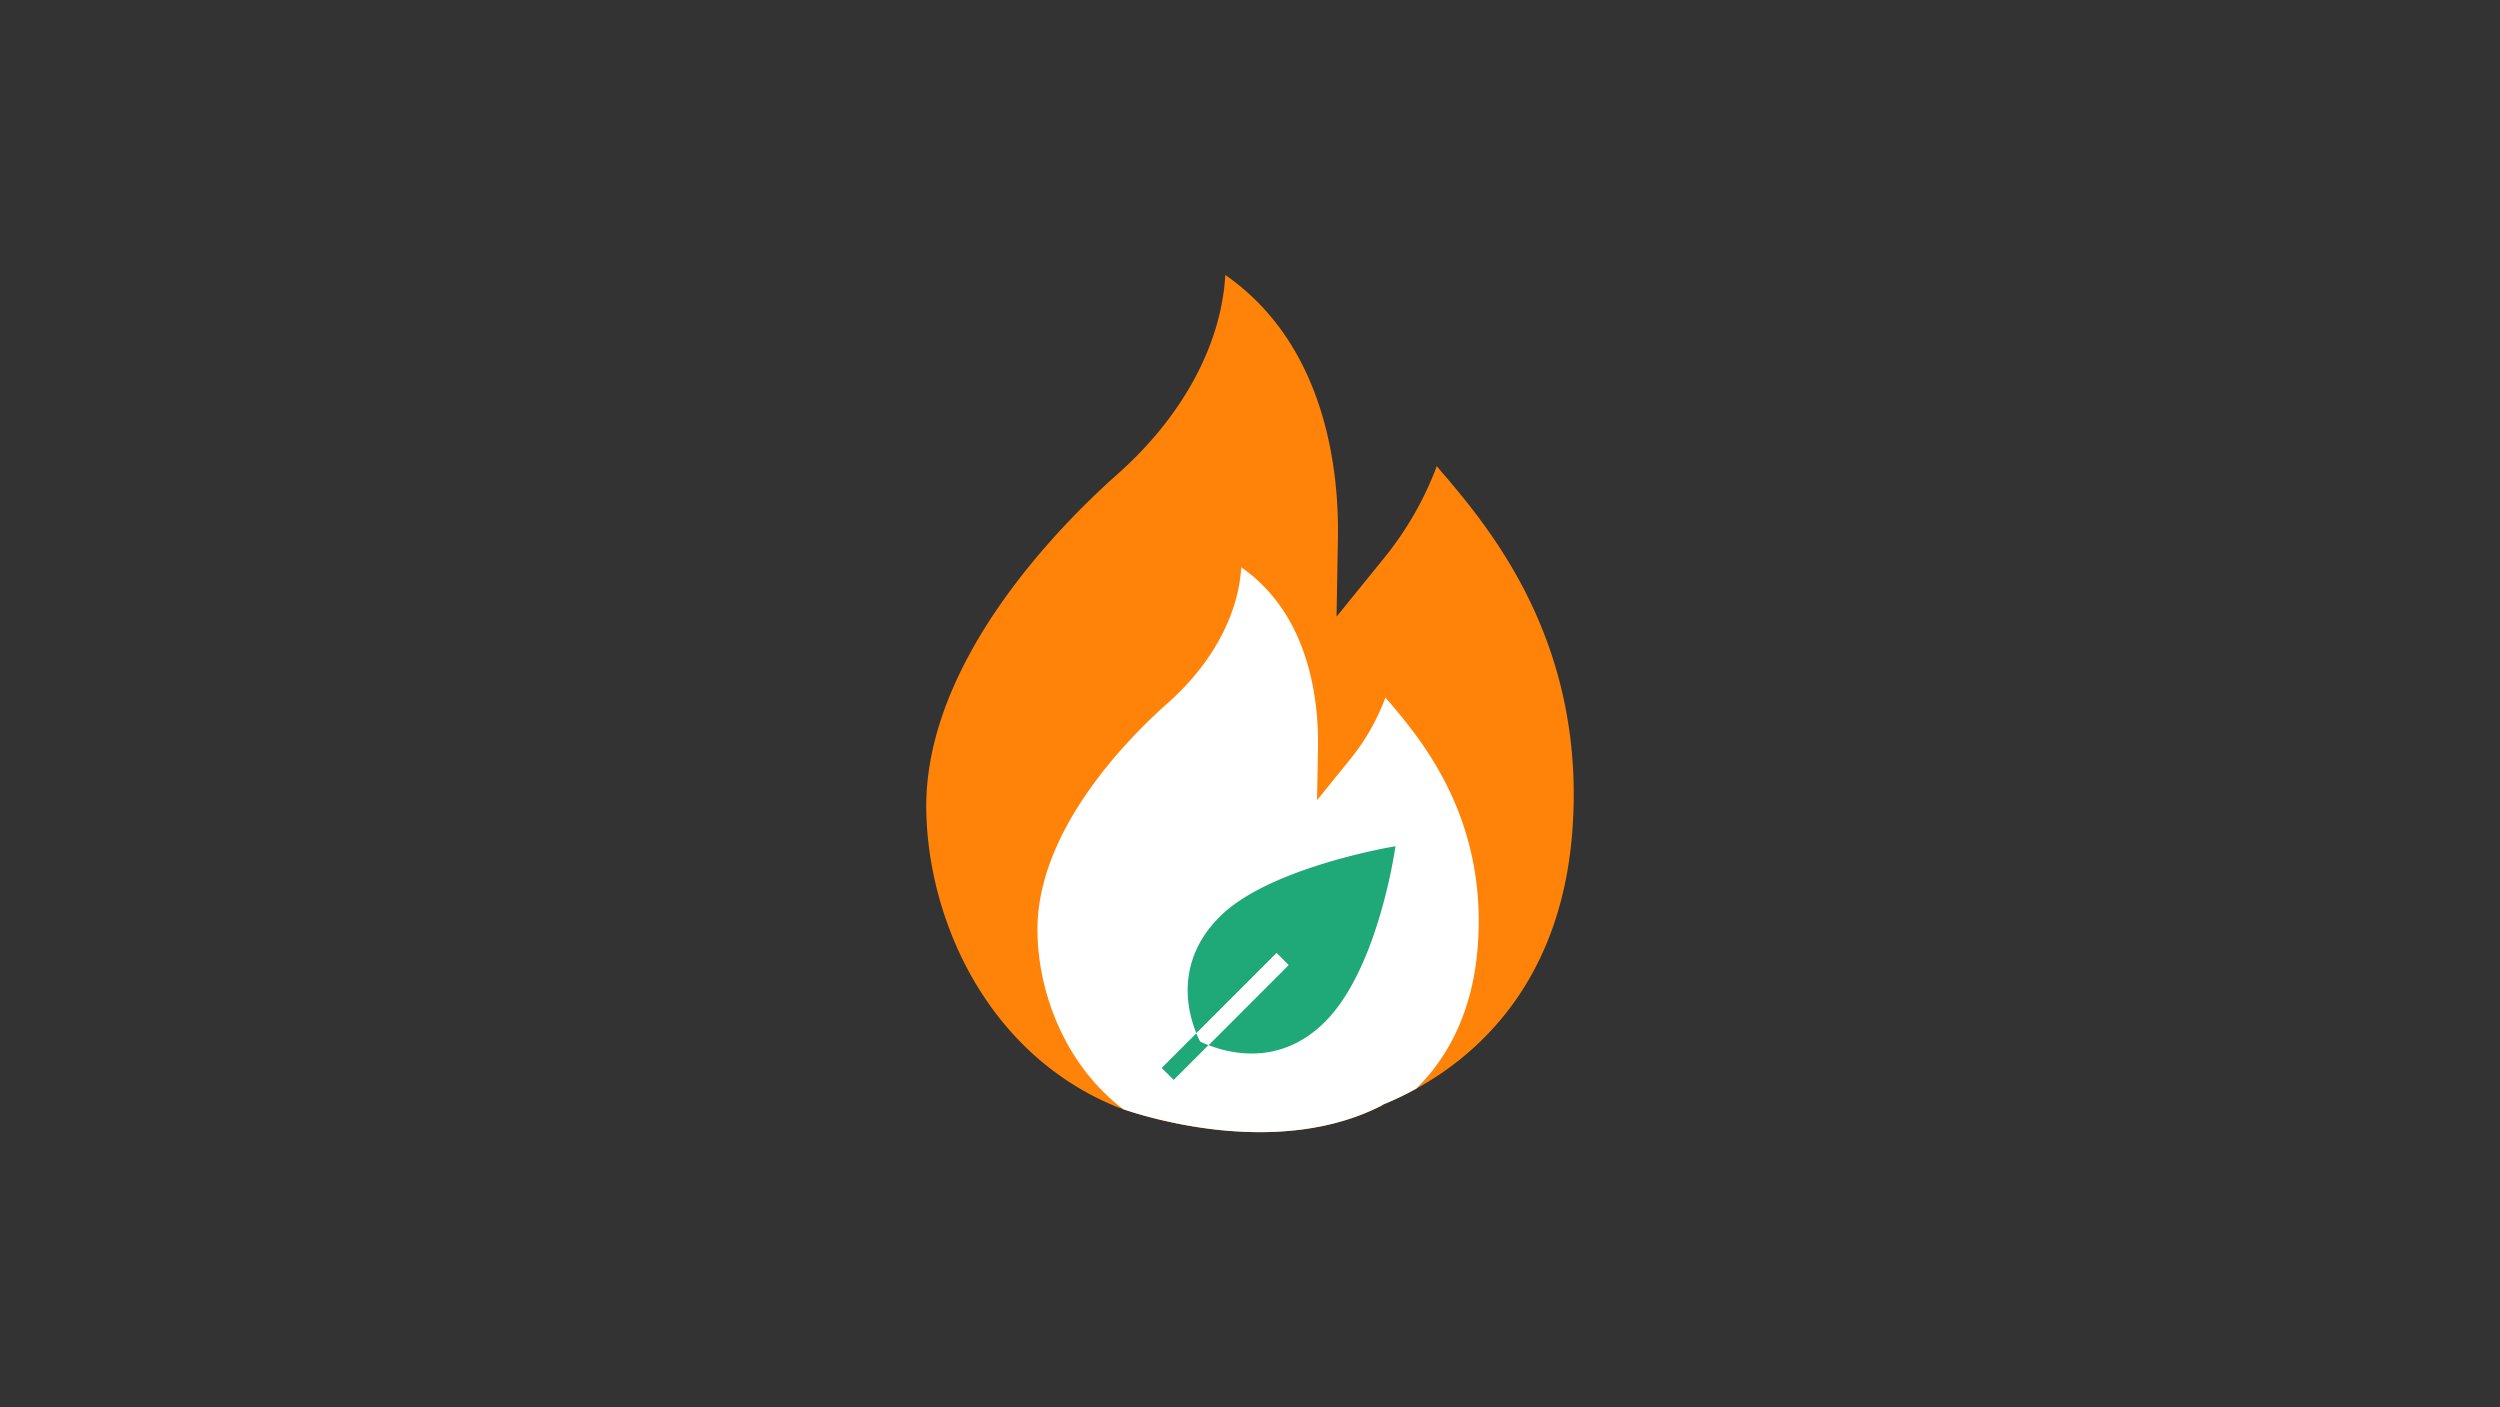
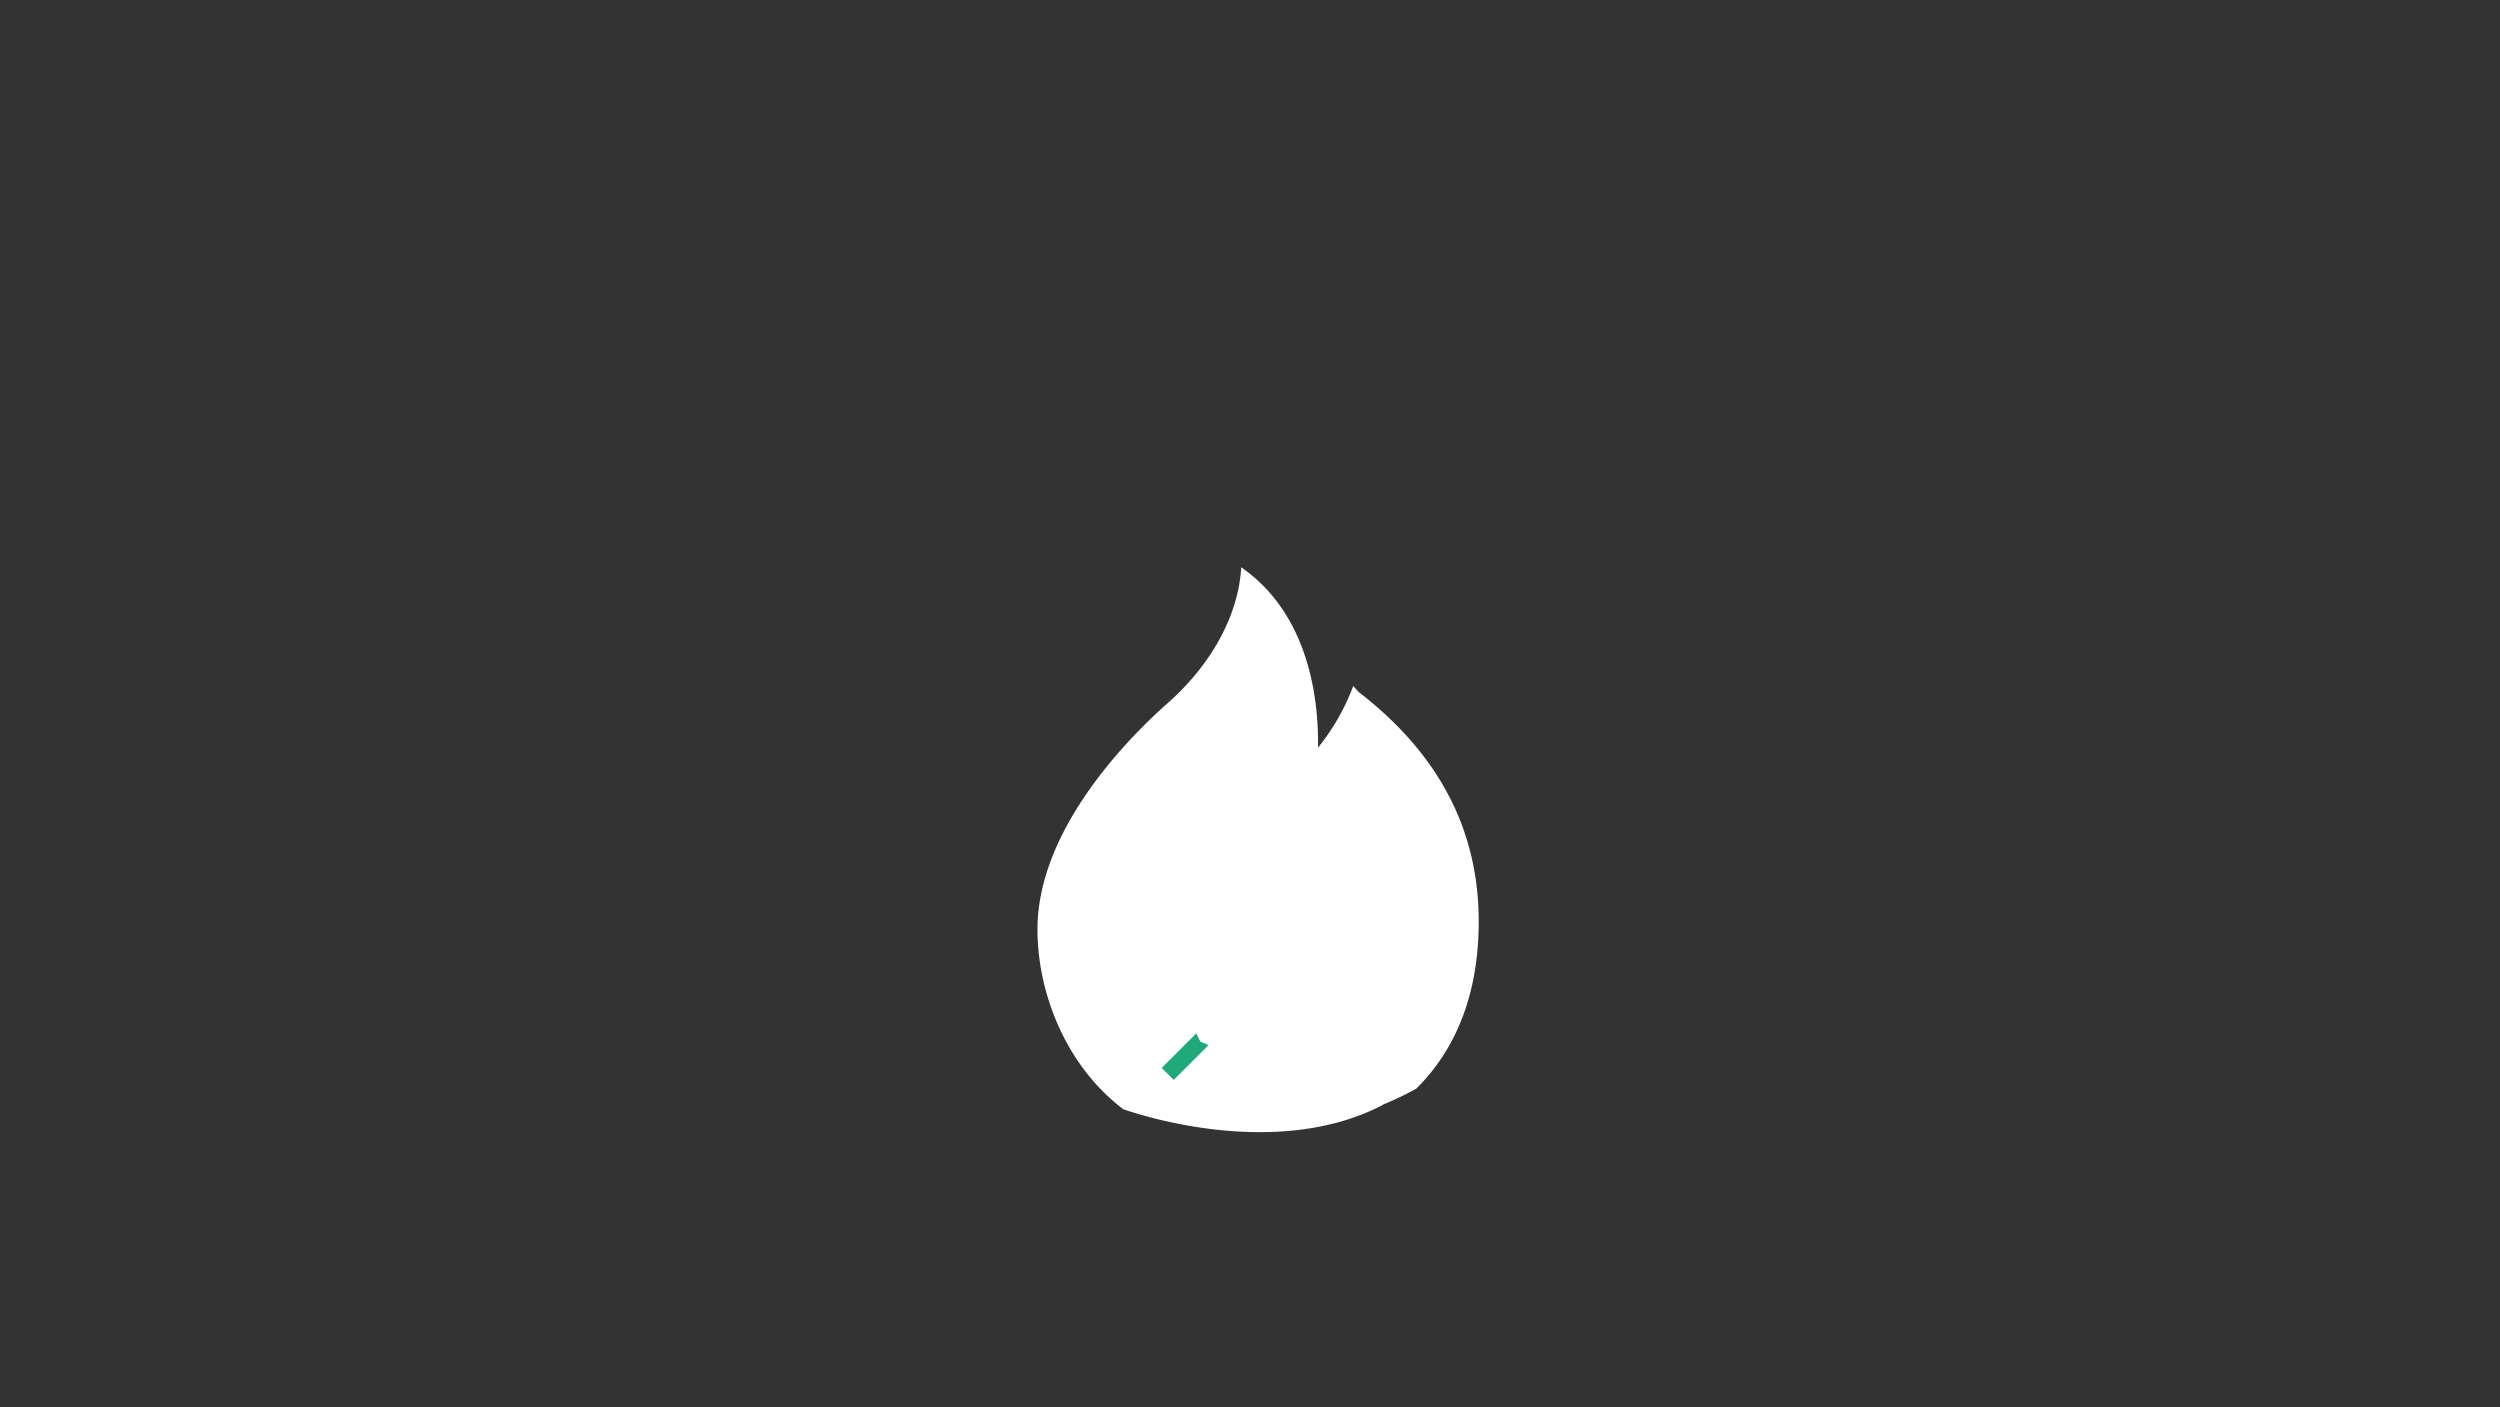
<svg xmlns="http://www.w3.org/2000/svg" id="Ikon" viewBox="0 0 1400 788">
  <rect x="0" y="0" width="1400" height="788" fill="#333333" stroke="none" />
  <defs>
    <style>.cls-1{fill:#ff8308;}.cls-2{fill:#fff;}.cls-3{fill:#1fa878;}</style>
  </defs>
-   <path class="cls-1" d="M880.35,467.41c-6.87,81.93-51.82,122.73-87.27,142.26a173.57,173.57,0,0,1-18.44,8.83l-1,.66c-56.4,28.8-127.53,7.85-144.65,2-.11,0-.11,0-.11-.11-2.4-.76-3.6-1.31-3.71-1.31-72.77-29.78-105.82-105.27-106.47-167-.66-82.47,74.72-158.51,107.34-187.42C662.39,233,684,192.84,686.17,154,742.35,193,750,263.2,749.22,302.14l-.76,43.2,27.16-33.49a184.16,184.16,0,0,0,29-50.83c1.31,1.63,2.62,3.27,4.14,4.91C834.86,296.8,889.08,361.27,880.35,467.41Z" />
-   <path class="cls-2" d="M827.44,531.34c-3.16,37.2-17.78,62-34.36,78.33a173.57,173.57,0,0,1-18.44,8.83l-1,.66c-56.4,28.8-127.53,7.85-144.65,2-.11,0-.11,0-.11-.11-32.51-24.76-47.68-65.45-47.89-99.71-.55-56.29,50.83-108.1,73.09-127.74,24.76-22,39.49-49.42,41-75.93,38.29,26.62,43.42,74.51,43,101l-.54,29.46,18.54-22.91a122.65,122.65,0,0,0,19.75-34.58c.87,1.09,1.85,2.18,2.84,3.27C796.46,415.05,833.44,459,827.44,531.34Z" />
-   <path class="cls-3" d="M683.07,513.33C657.39,539,665.41,567.6,670,578.61l44.88-44.88,3.35,3.35h0l3.34,3.35-44.8,44.81a66.83,66.83,0,0,0,24.1,4.73c15.49,0,29.32-6,41.11-17.74,28.56-28.57,38.37-90.89,39.5-98.34C773.75,475.17,709.39,487,683.07,513.33Z" />
+   <path class="cls-2" d="M827.44,531.34c-3.16,37.2-17.78,62-34.36,78.33a173.57,173.57,0,0,1-18.44,8.83l-1,.66c-56.4,28.8-127.53,7.85-144.65,2-.11,0-.11,0-.11-.11-32.51-24.76-47.68-65.45-47.89-99.71-.55-56.29,50.83-108.1,73.09-127.74,24.76-22,39.49-49.42,41-75.93,38.29,26.62,43.42,74.51,43,101a122.65,122.65,0,0,0,19.75-34.58c.87,1.09,1.85,2.18,2.84,3.27C796.46,415.05,833.44,459,827.44,531.34Z" />
  <path class="cls-3" d="M672.14,583.16l-18.23,18.23,18.23-18.23a43.22,43.22,0,0,1-2.15-4.55l-19.43,19.44,6.7,6.7,19.5-19.51c-2.85-1.13-4.53-2-4.57-2Z" />
-   <path class="cls-2" d="M718.22,537.08l-3.35-3.35L670,578.61a43.22,43.22,0,0,0,2.15,4.55Z" />
-   <path class="cls-2" d="M718.22,537.08l-46.08,46.08.05.11s1.72.84,4.57,2l44.8-44.81Z" />
</svg>